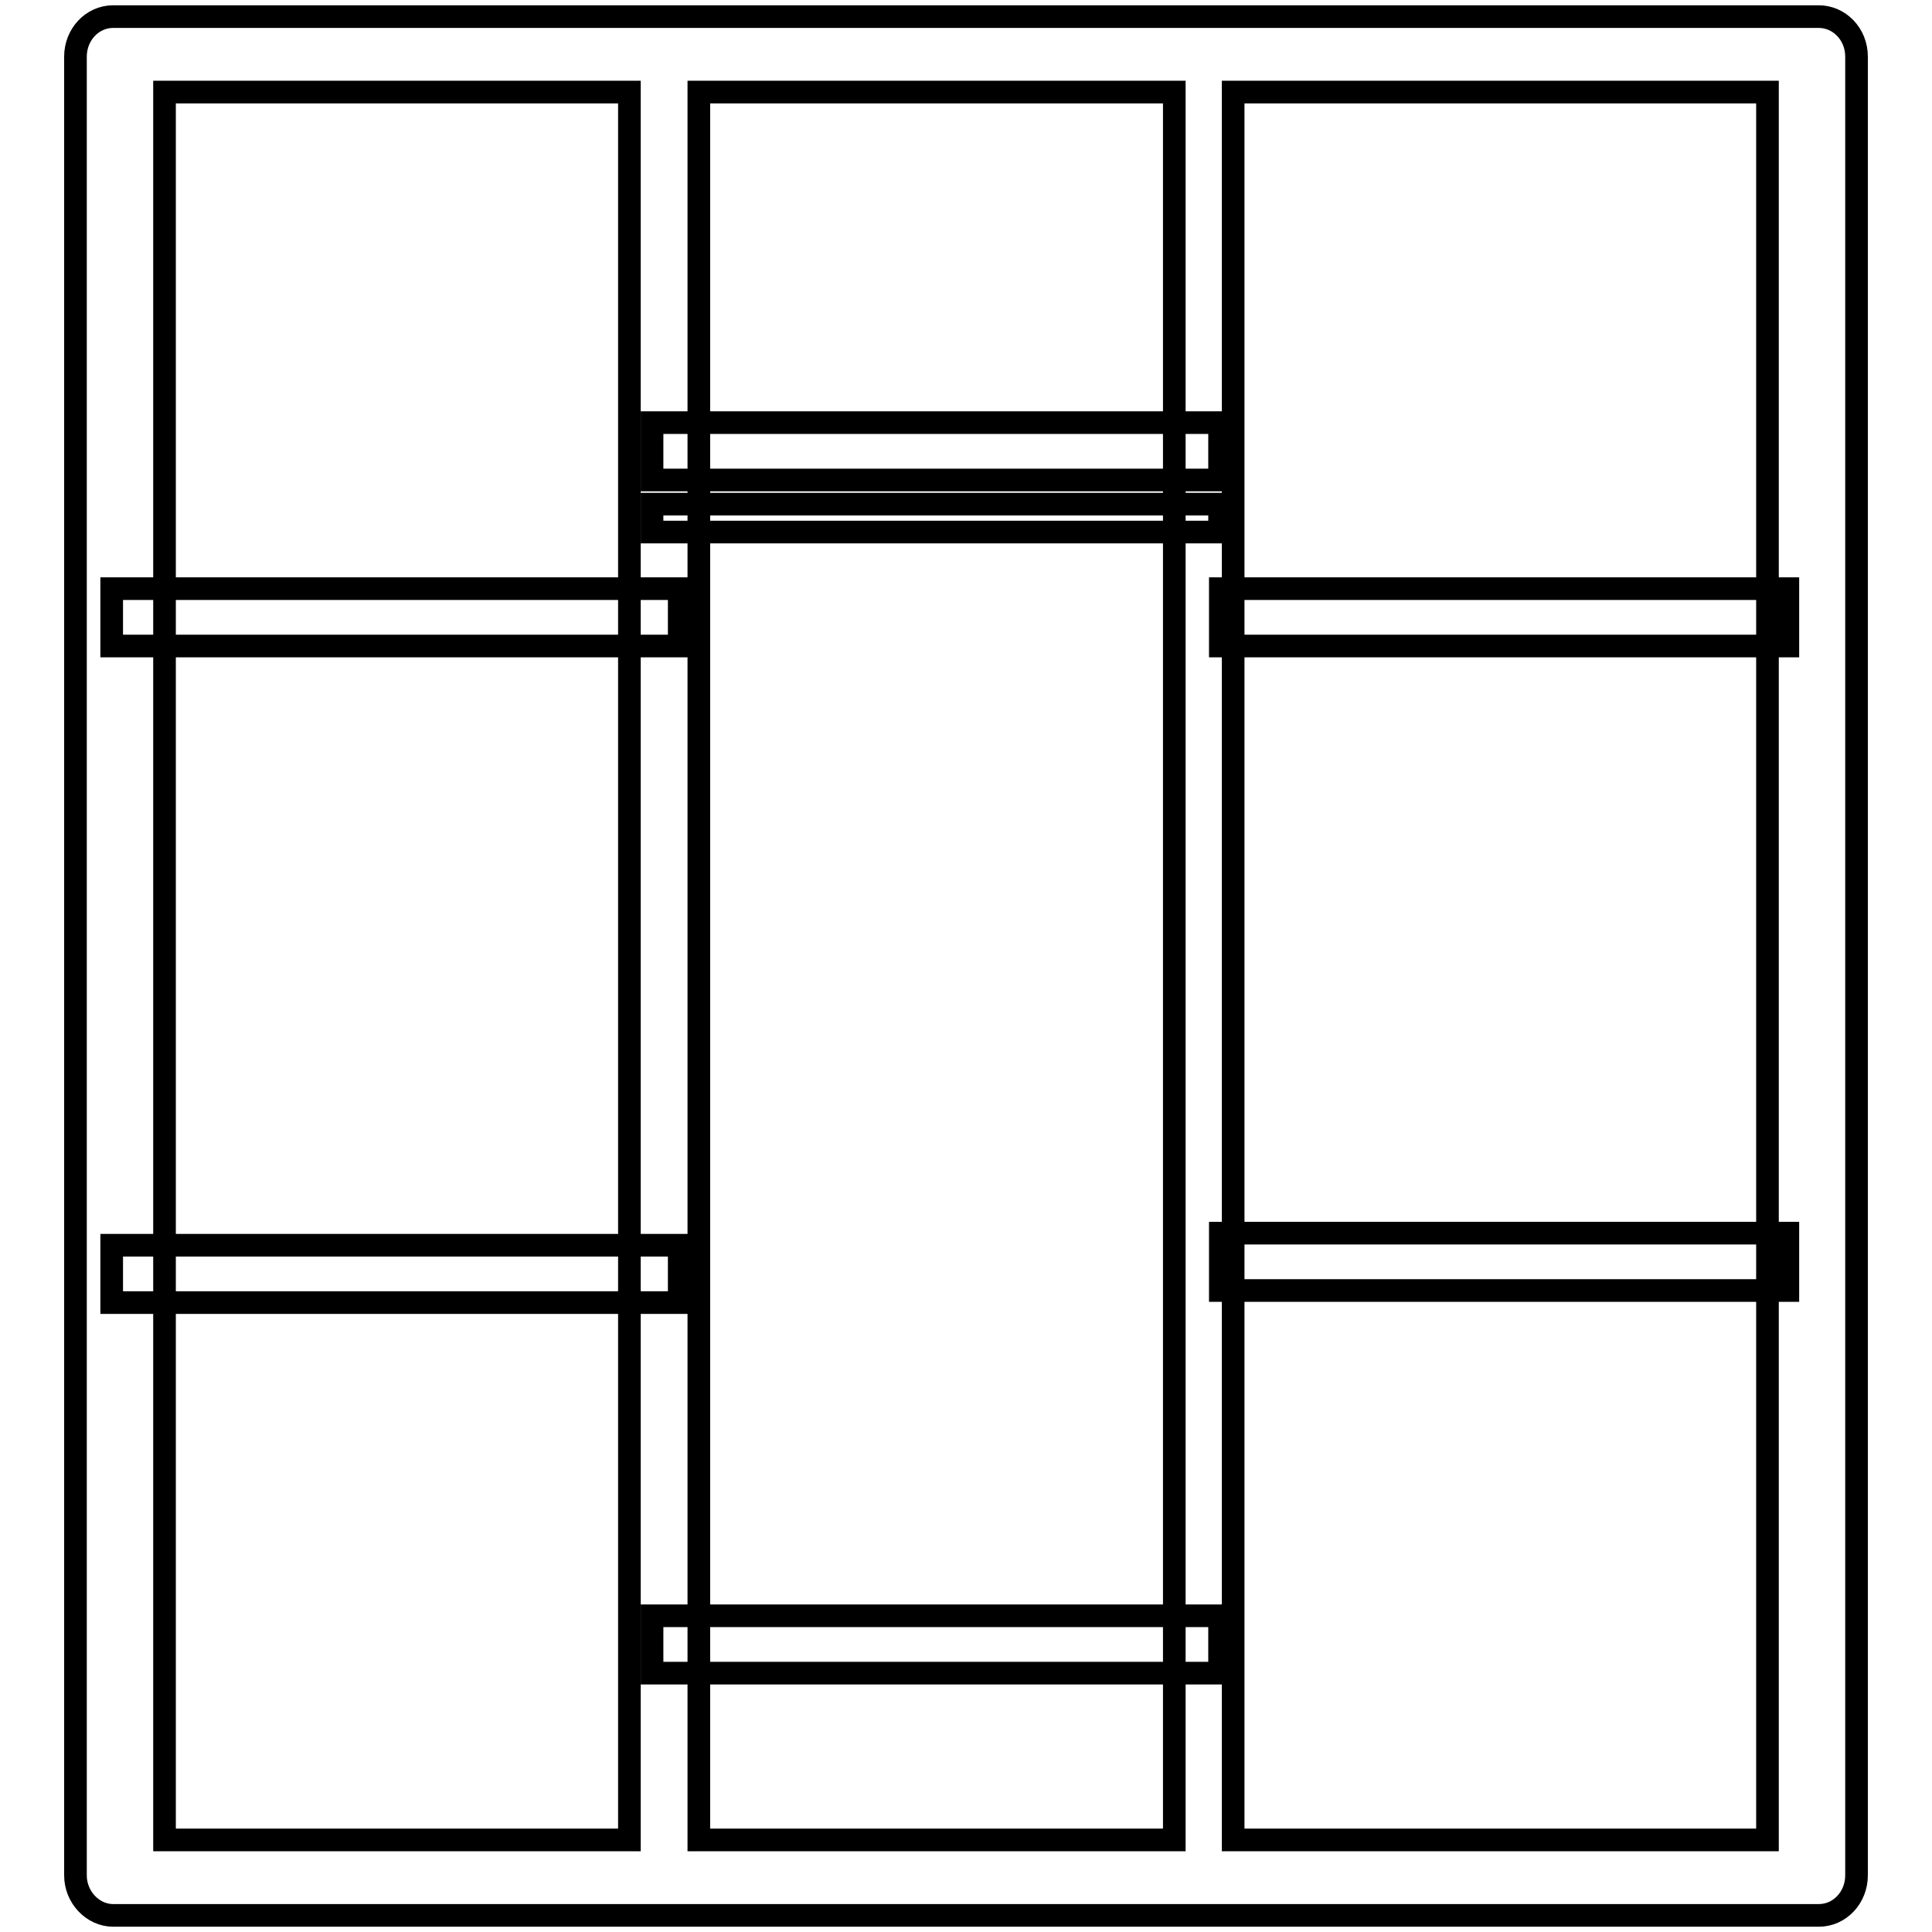
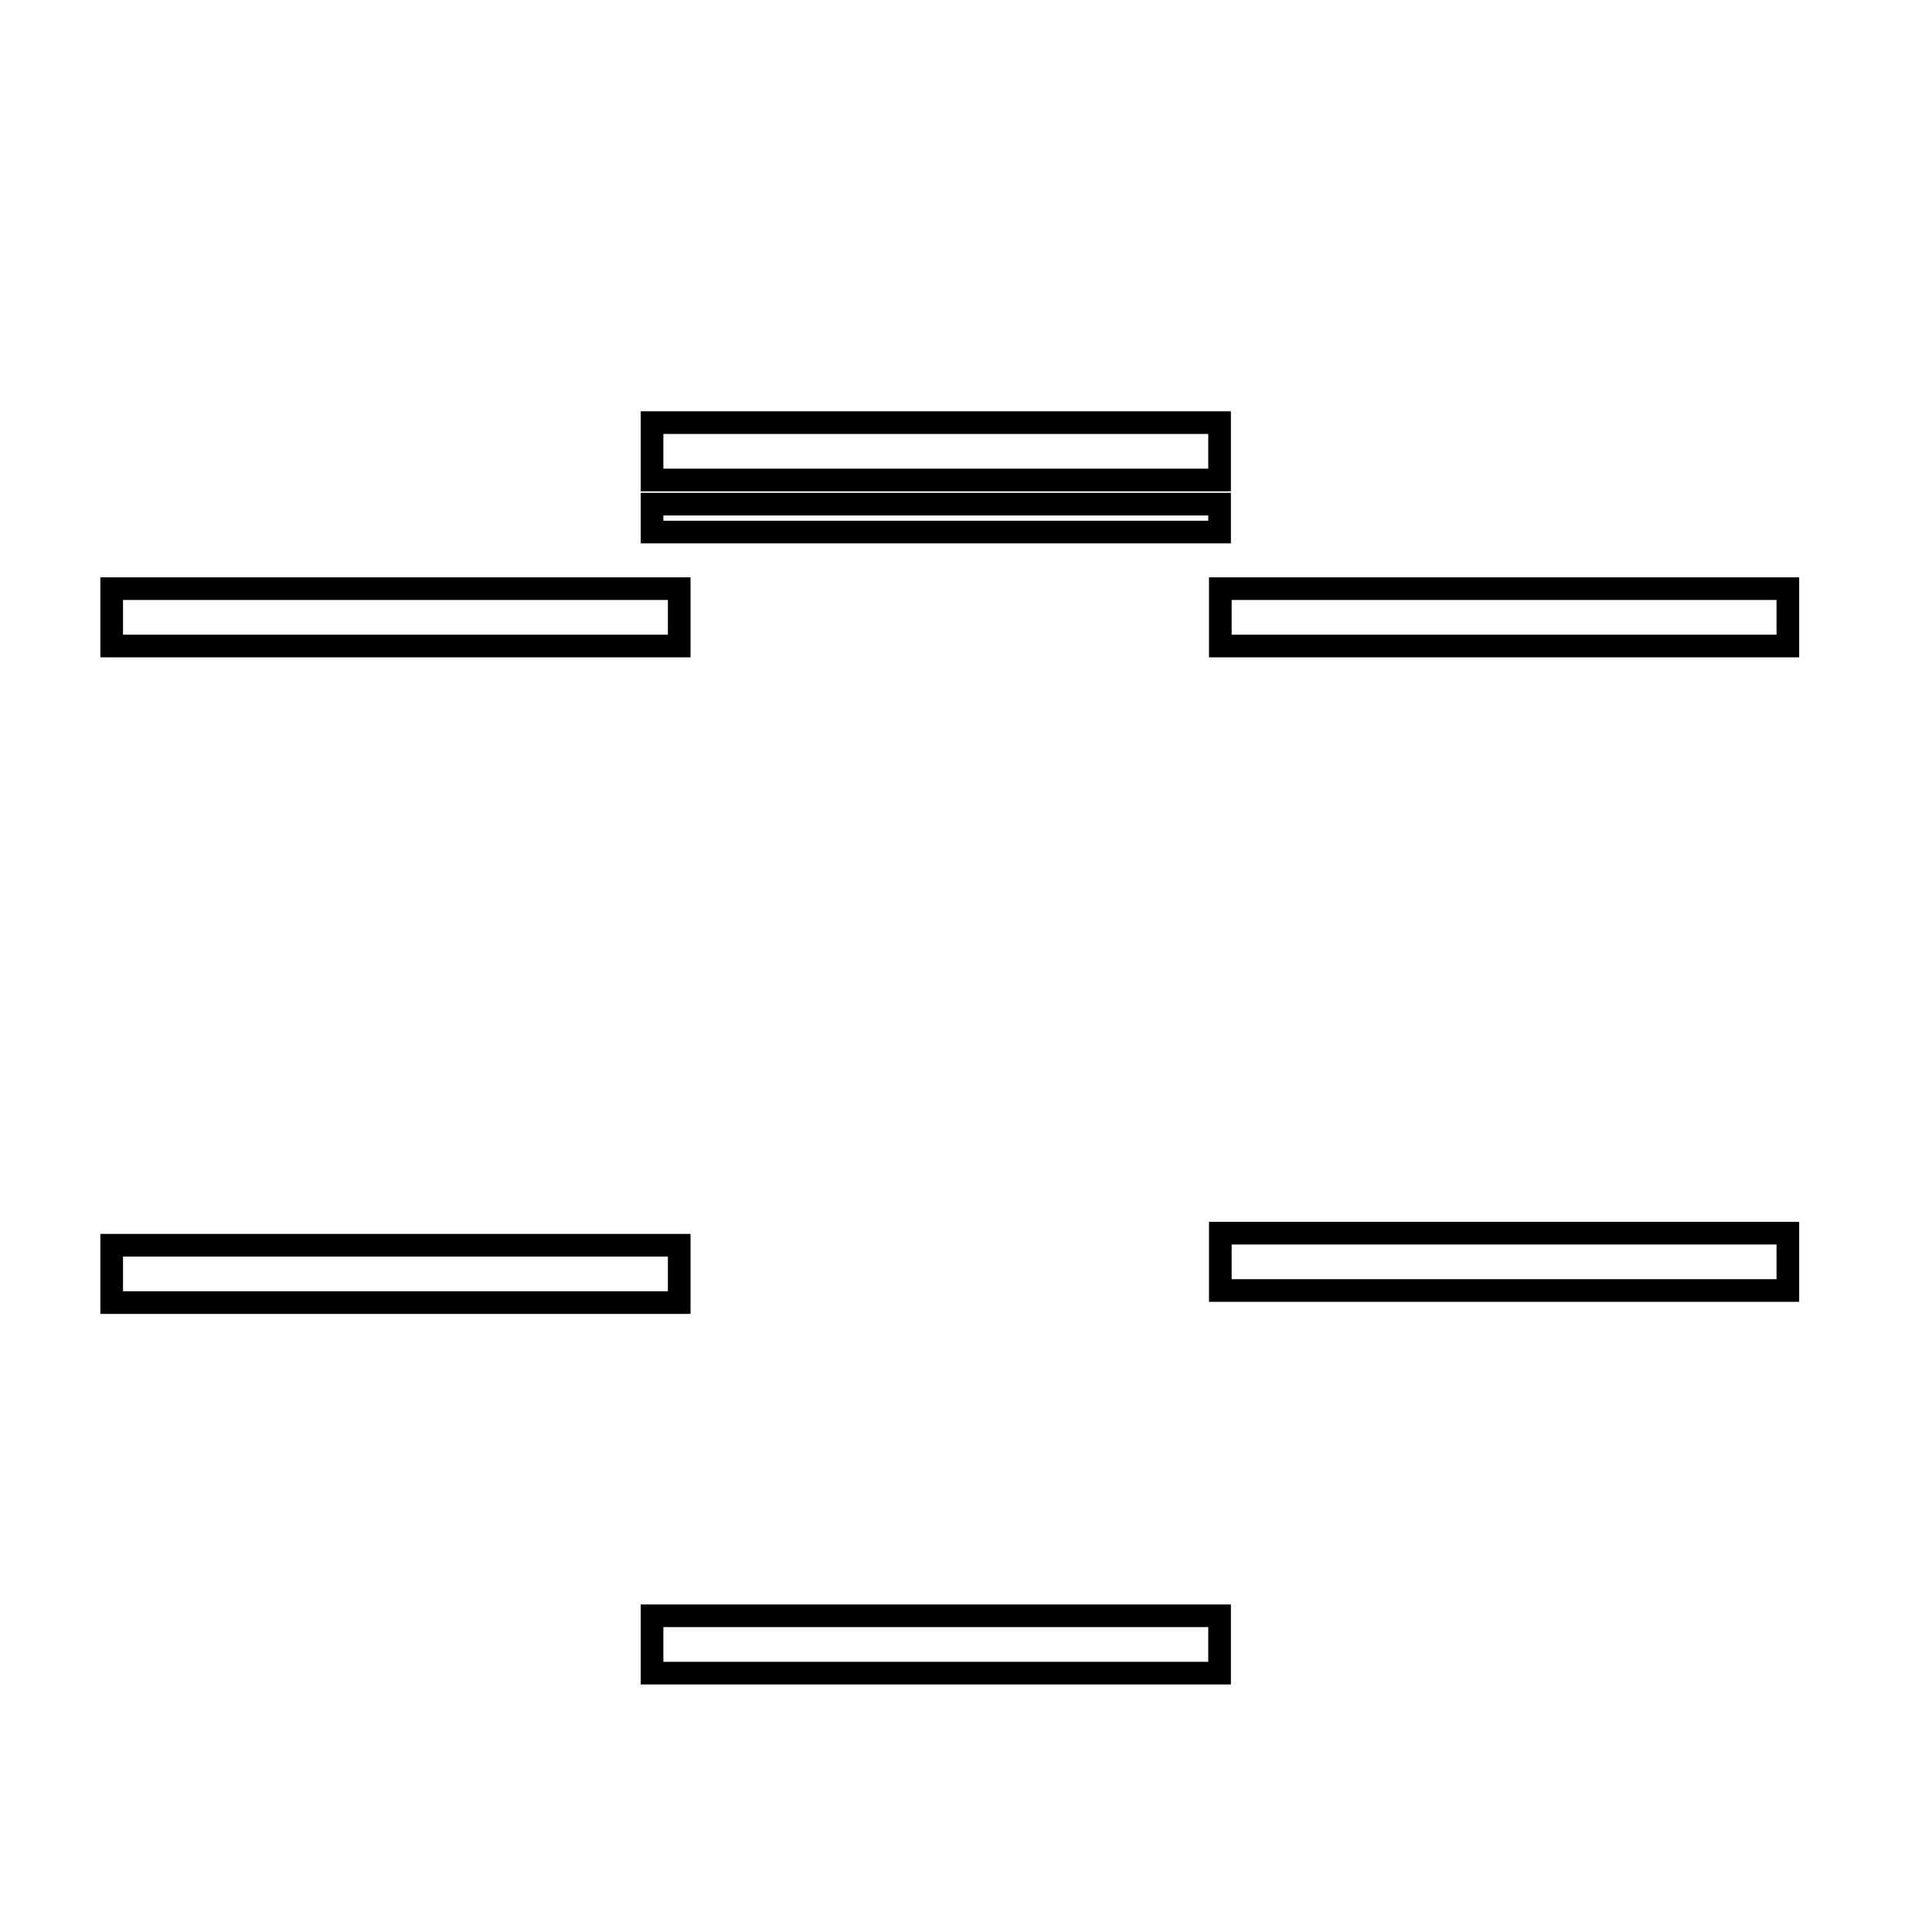
<svg xmlns="http://www.w3.org/2000/svg" version="1.1" x="0px" y="0px" viewBox="0 0 256 256" enable-background="new 0 0 256 256" xml:space="preserve">
  <g>
-     <path stroke-width="3" fill-opacity="0" stroke="#000000" d="M241,2.2H15c-2.8,0-5,2.4-5,5.3v241c0,2.9,2.3,5.3,5,5.3H241c2.8,0,5-2.4,5-5.3V7.5 C246,4.5,243.7,2.2,241,2.2z M83.4,243.8H21.8V12.2h61.6L83.4,243.8z M155.6,243.8h-63V12.2h63V243.8L155.6,243.8z M234.2,243.8 h-70.8V12.2h70.8V243.8L234.2,243.8z" />
    <path stroke-width="3" fill-opacity="0" stroke="#000000" d="M14.8,165h75.2v7.6H14.8V165z M14.8,78h75.2v7.6H14.8V78z M161.7,78h75.2v7.6h-75.2V78z M161.7,163.4h75.2 v7.6h-75.2V163.4z M86.4,214.1h75.2v7.6H86.4V214.1z M86.4,56h75.2v7.6H86.4V56z M86.4,66.8h75.2v3.7H86.4V66.8z" />
  </g>
</svg>